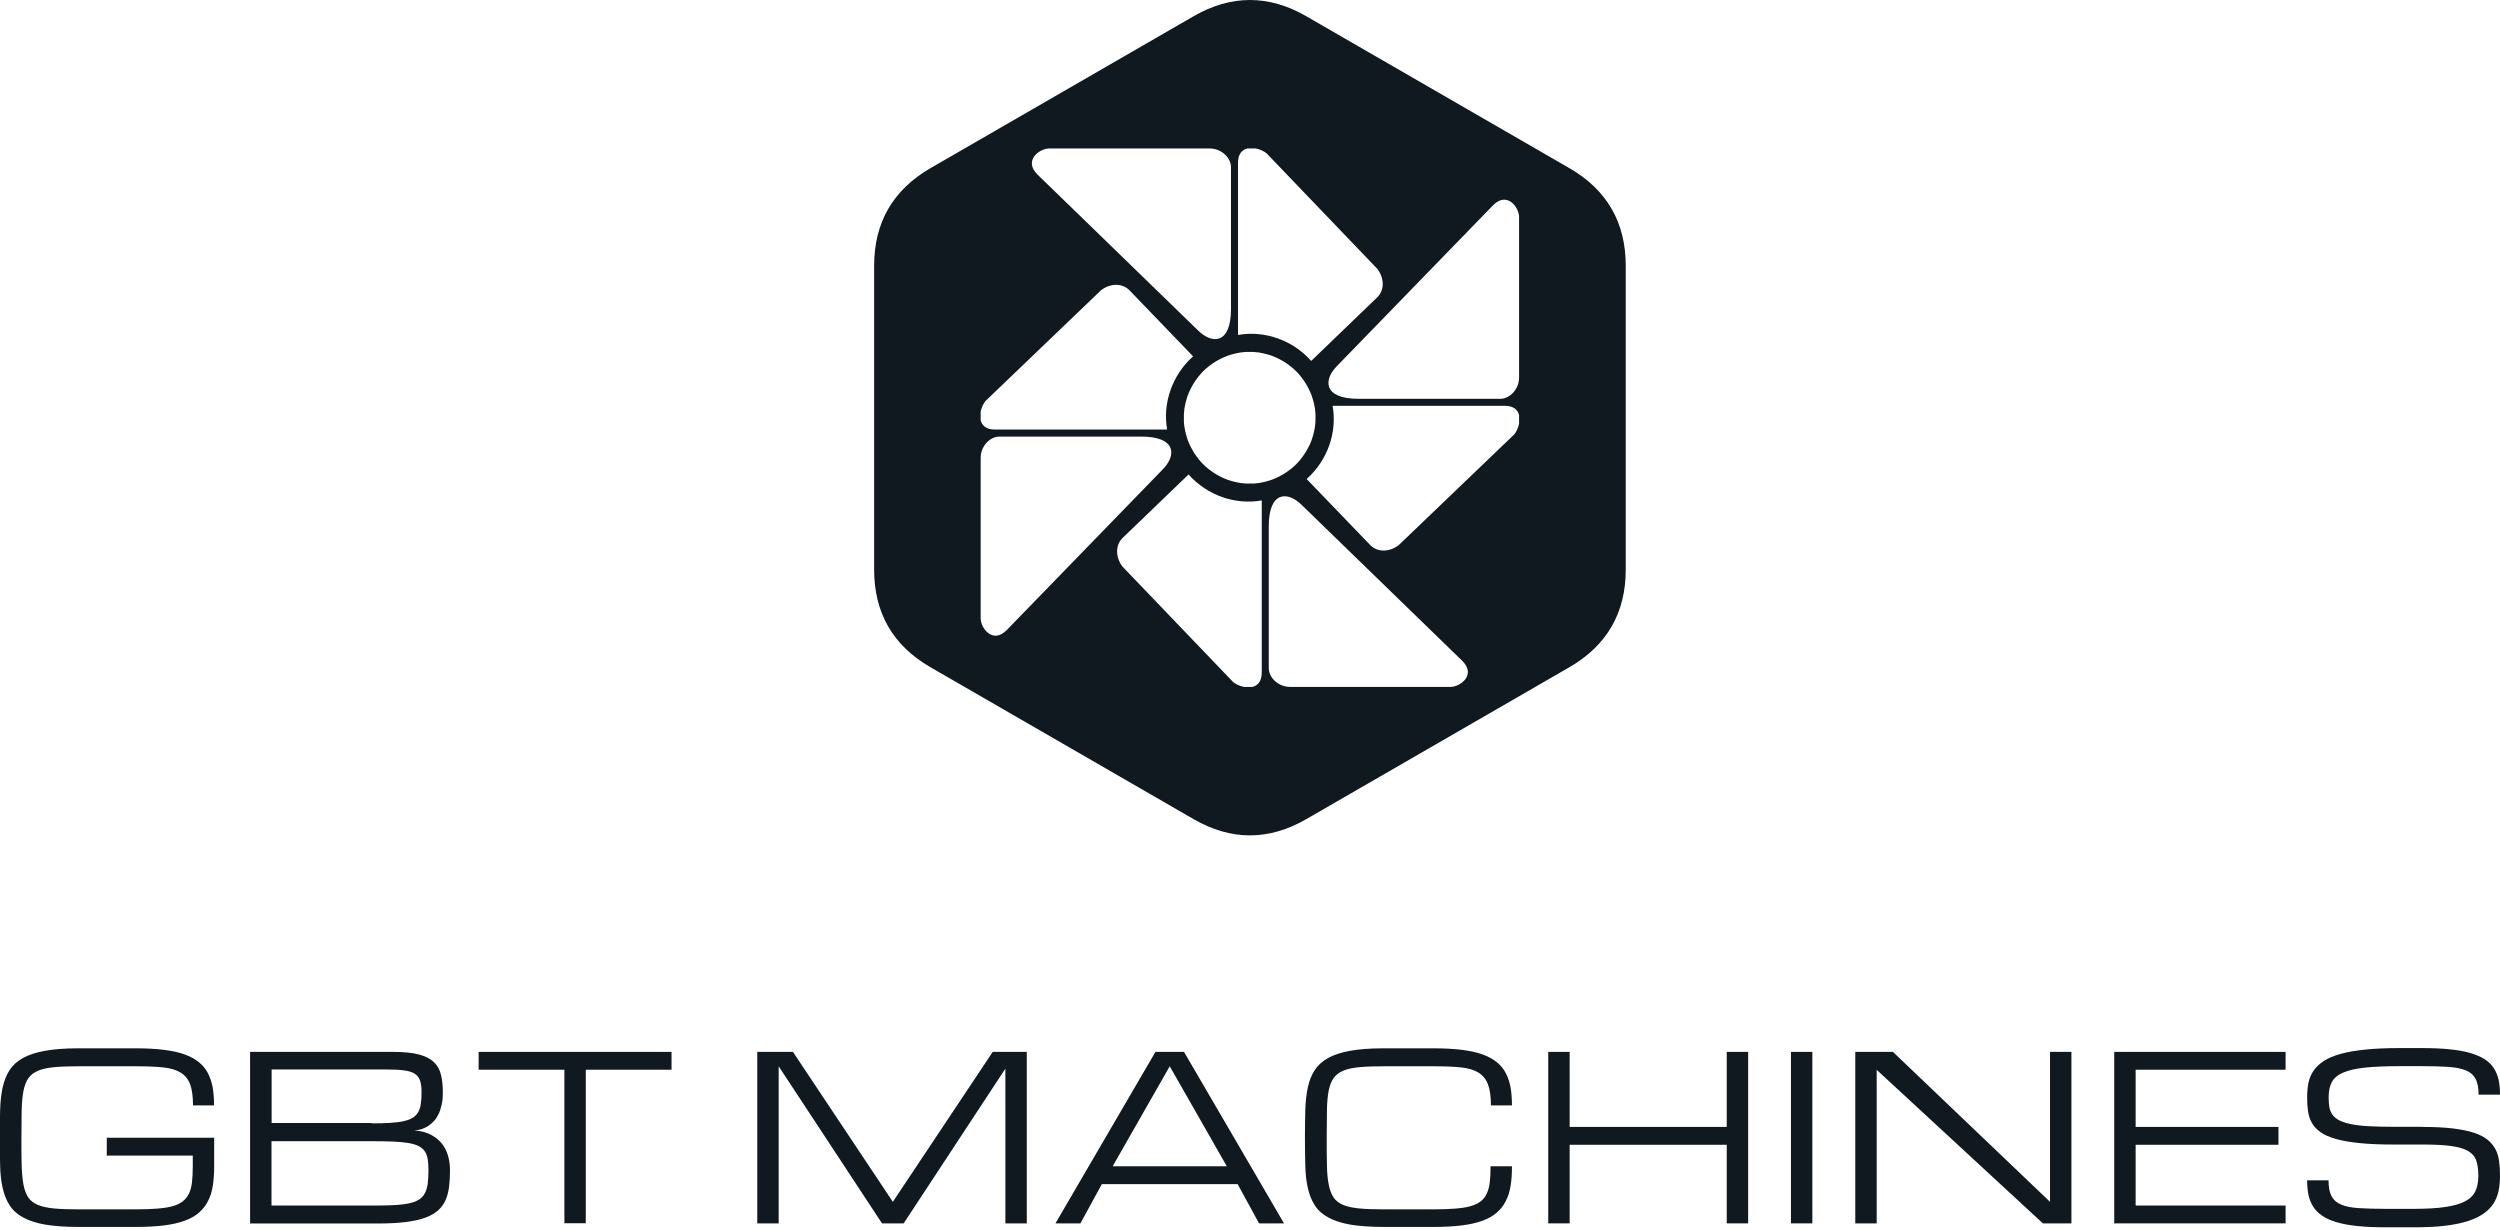
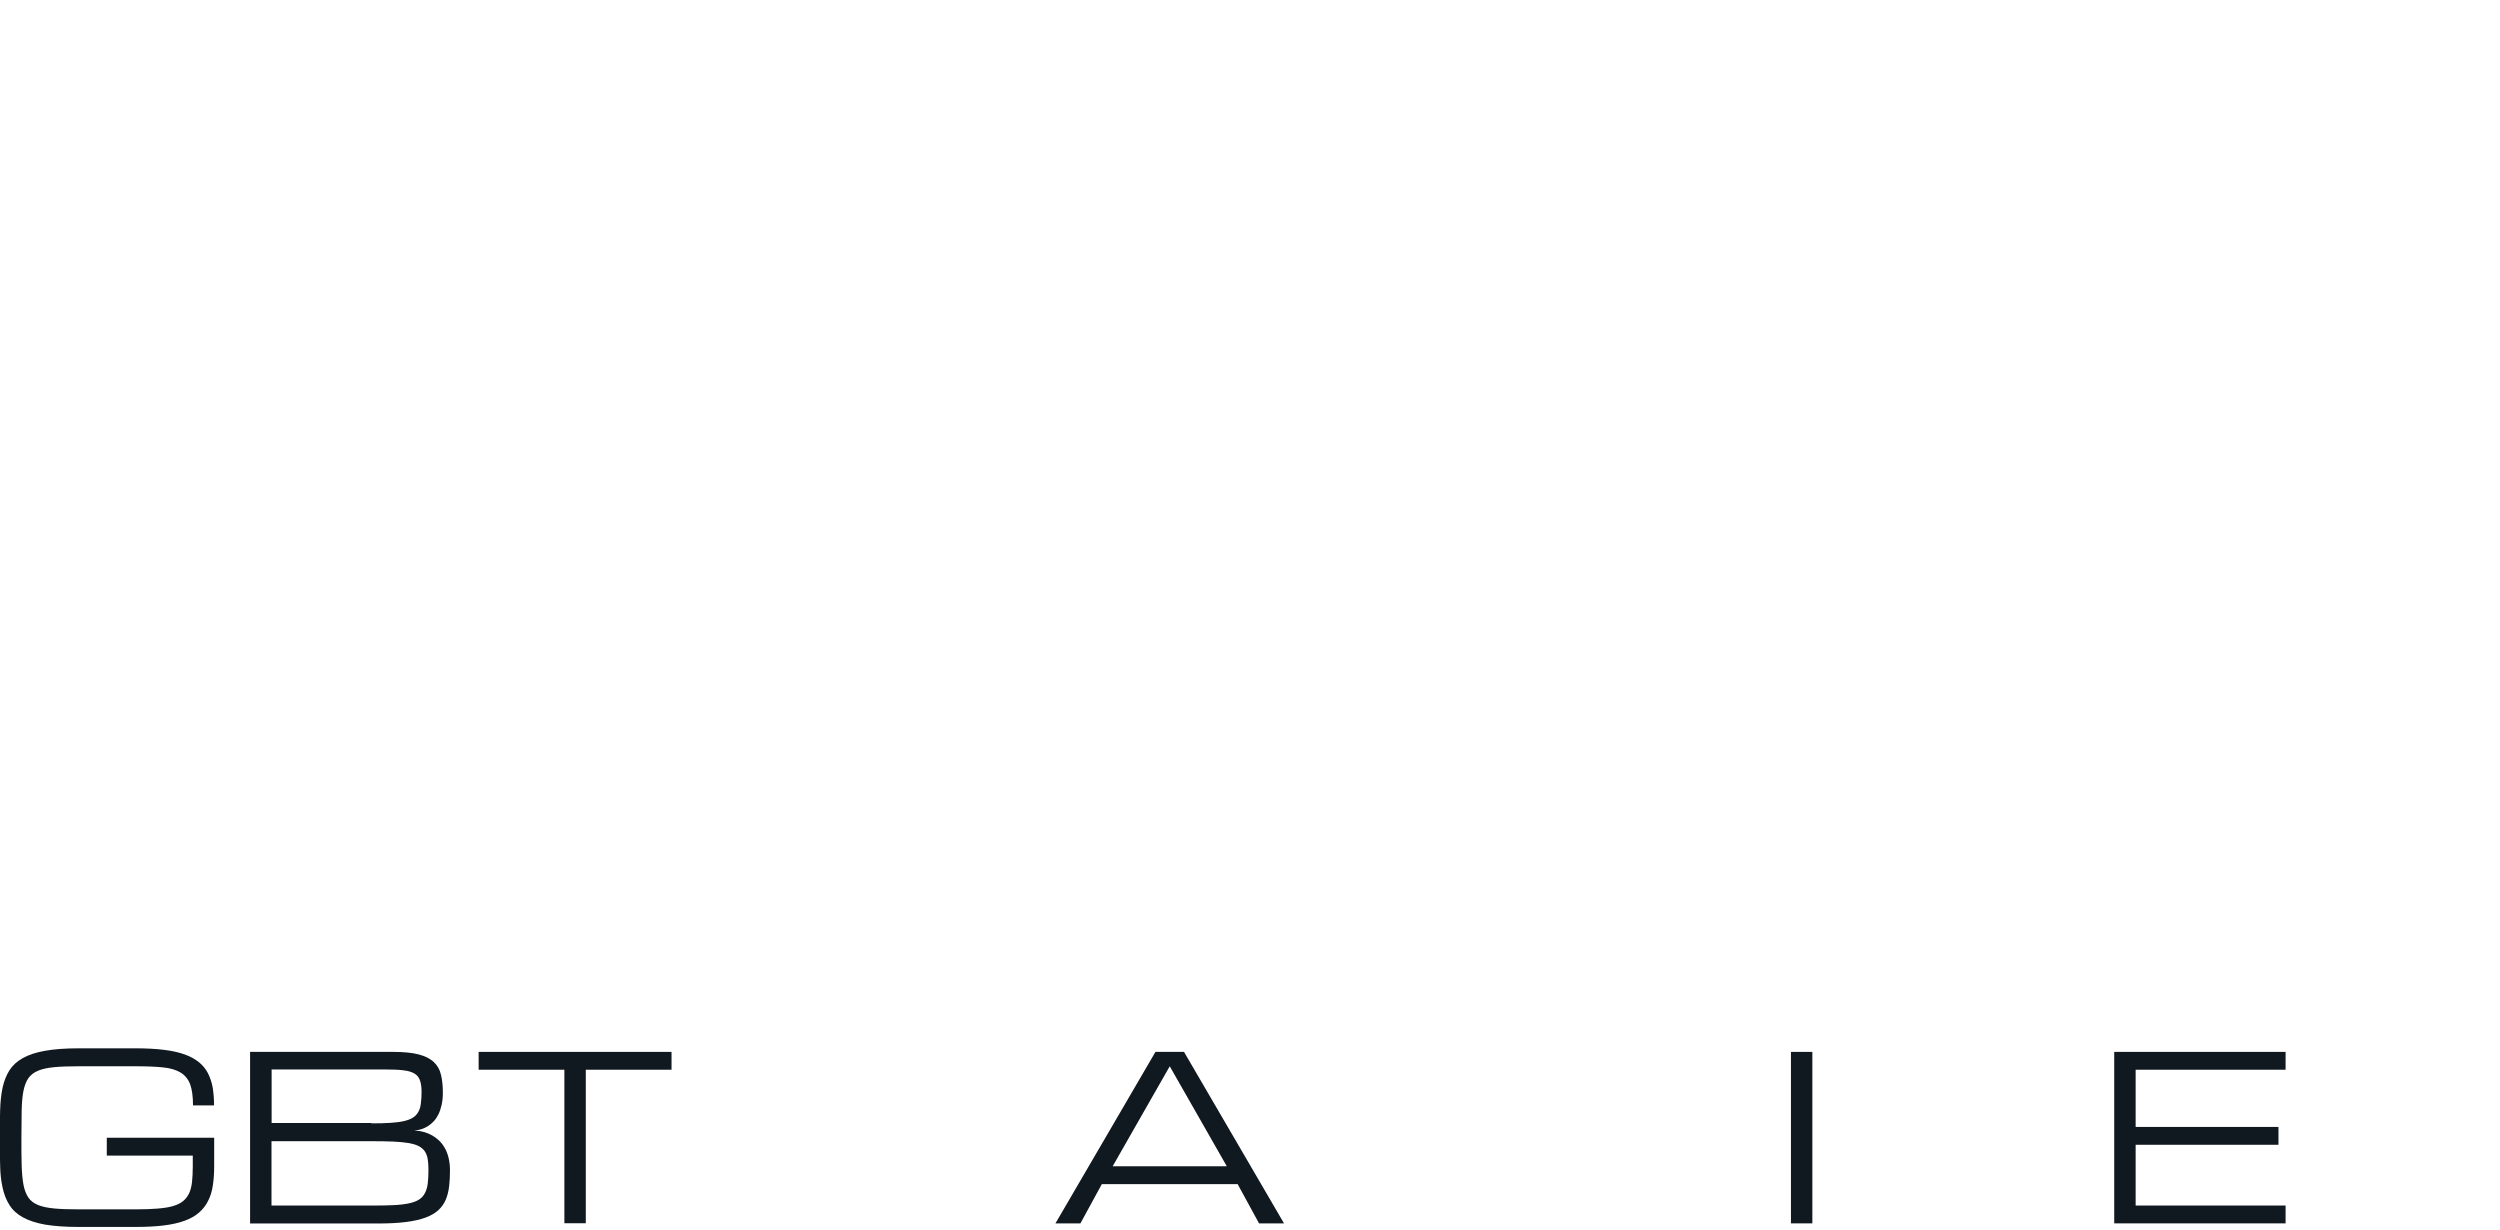
<svg xmlns="http://www.w3.org/2000/svg" id="Laag_1" data-name="Laag 1" viewBox="0 0 203.23 100">
  <defs>
    <style>
      .cls-1 {
        fill: none;
      }

      .cls-1, .cls-2 {
        stroke-width: 0px;
      }

      .cls-3 {
        clip-path: url(#clippath);
      }

      .cls-2 {
        fill: #101820;
      }
    </style>
    <clipPath id="clippath">
-       <rect class="cls-1" width="203.23" height="100" />
-     </clipPath>
+       </clipPath>
  </defs>
  <path class="cls-2" d="m15.69,89.87c0-.73-.08-1.3-.23-1.72-.16-.42-.42-.74-.78-.96-.36-.22-.84-.36-1.43-.42-.59-.06-1.32-.09-2.2-.09h-4.66c-.77,0-1.43.02-1.96.07-.53.05-.97.14-1.31.28-.35.14-.61.34-.8.6-.19.26-.32.61-.41,1.03-.09.43-.13.96-.15,1.58-.01.63-.02,1.38-.02,2.25s0,1.62.02,2.25c.02.63.07,1.15.15,1.58.08.43.22.77.4,1.04.18.26.45.46.79.6.35.14.78.23,1.31.28.53.05,1.18.07,1.96.07h4.67c.68,0,1.26-.02,1.75-.06.49-.04.91-.1,1.25-.2.35-.1.62-.23.83-.4.21-.17.38-.38.5-.64.12-.26.2-.56.24-.93.04-.36.06-.78.06-1.27v-.87h-6.99v-1.45h8.73v2.32c0,.58-.04,1.1-.11,1.57-.07.47-.2.89-.39,1.25-.18.37-.43.68-.74.95-.31.27-.7.49-1.17.66-.47.17-1.03.3-1.69.38-.65.08-1.42.12-2.29.12h-4.67c-1.07,0-1.96-.07-2.69-.19-.73-.13-1.33-.33-1.8-.59-.47-.26-.84-.59-1.09-1-.26-.4-.44-.87-.56-1.41-.12-.54-.19-1.14-.2-1.82-.02-.68-.03-1.43-.03-2.25s.01-1.57.03-2.25c.02-.68.09-1.29.2-1.82.12-.54.31-1.01.56-1.41.26-.4.62-.73,1.09-.99.47-.26,1.07-.46,1.8-.59.73-.13,1.63-.2,2.69-.2h4.66c.87,0,1.63.04,2.29.12.65.08,1.22.2,1.69.37.47.17.86.38,1.17.63.31.25.56.55.74.9.18.35.31.74.39,1.17.07.44.11.92.11,1.45h-1.74Zm0,0" />
  <path class="cls-2" d="m20.33,99.45v-13.94h11.62c.87,0,1.57.07,2.1.21.53.14.94.35,1.23.63.29.28.48.62.57,1.03.1.41.15.88.15,1.42,0,.39-.03.73-.1,1.02-.07.3-.15.55-.26.77-.11.22-.23.4-.37.55-.14.15-.28.27-.43.37-.34.23-.73.36-1.16.39.54.03,1.03.16,1.45.4.18.1.36.23.53.39.17.15.33.35.46.57.14.23.25.49.33.8.08.31.13.66.13,1.06,0,.48-.02.93-.07,1.33-.05.4-.14.76-.28,1.09-.14.32-.34.6-.6.84-.26.24-.61.44-1.04.6-.43.16-.96.28-1.59.36-.63.08-1.38.12-2.25.12h-10.44Zm9.86-1.45c.68,0,1.27,0,1.76-.03.49-.02.91-.07,1.26-.14.35-.07.62-.17.83-.3.21-.13.38-.3.49-.52.12-.21.2-.48.24-.78.04-.31.06-.68.06-1.12,0-.34-.02-.63-.06-.88-.04-.25-.12-.46-.24-.64-.12-.17-.28-.31-.49-.42-.21-.11-.49-.19-.83-.25-.35-.06-.77-.1-1.26-.12-.5-.02-1.08-.03-1.76-.03h-8.12v5.23h8.12Zm0-6.68c.59,0,1.1-.01,1.53-.04.43-.03.79-.07,1.1-.14.3-.07.55-.16.74-.28.19-.12.33-.27.44-.46.11-.19.18-.41.21-.68.04-.26.06-.57.06-.94,0-.39-.04-.7-.13-.95-.08-.24-.23-.43-.45-.56-.22-.13-.51-.22-.88-.26-.37-.05-.85-.07-1.43-.07h-9.3v4.35h8.12Zm0,0" />
  <path class="cls-2" d="m54.59,85.51v1.45h-6.97v12.48h-1.74v-12.48h-6.97v-1.45h15.68Zm0,0" />
-   <path class="cls-2" d="m63.3,86.68v12.77h-1.74v-13.94h2.9l8.12,12.19,8.12-12.19h2.77v13.94h-1.74v-12.58l-8.27,12.58h-1.76l-8.4-12.77Zm0,0" />
  <path class="cls-2" d="m100.6,96.26h-11.03l-1.74,3.19h-2.03l8.13-13.94h2.32l8.13,13.94h-2.03l-1.74-3.19Zm-.87-1.45l-4.64-8.13-4.64,8.13h9.29Zm0,0" />
-   <path class="cls-2" d="m121.2,89.87c0-.73-.08-1.3-.24-1.72-.16-.42-.42-.74-.78-.96-.36-.22-.84-.36-1.43-.42-.59-.06-1.32-.09-2.19-.09h-4.07c-.77,0-1.43.02-1.96.07-.53.05-.97.14-1.31.28-.35.14-.61.34-.8.6-.19.26-.32.61-.41,1.03-.08.43-.13.96-.14,1.58-.01.63-.02,1.38-.02,2.25s0,1.62.02,2.25c.01.63.06,1.15.15,1.58.08.43.22.77.4,1.04.18.26.45.46.79.6.35.14.78.23,1.31.28.53.05,1.18.07,1.96.07h4.07c.68,0,1.26-.02,1.75-.06.49-.04.91-.1,1.25-.2.35-.1.62-.23.83-.4.21-.17.38-.38.49-.64.12-.26.2-.56.24-.93.04-.36.06-.78.06-1.27h1.74c0,.58-.03,1.1-.11,1.57-.07.47-.2.89-.39,1.25-.18.37-.43.68-.74.95-.31.27-.7.49-1.17.66-.47.17-1.03.3-1.69.38-.66.08-1.42.12-2.29.12h-4.07c-1.06,0-1.96-.07-2.69-.19-.73-.13-1.33-.33-1.8-.59-.47-.26-.84-.59-1.09-1-.26-.4-.44-.87-.56-1.41-.12-.54-.19-1.14-.2-1.82-.02-.68-.03-1.43-.03-2.25s.01-1.57.03-2.25c.02-.68.09-1.29.2-1.82.12-.54.3-1.01.56-1.41.26-.4.62-.73,1.09-.99.47-.26,1.07-.46,1.8-.59.73-.13,1.63-.2,2.69-.2h4.07c.87,0,1.63.04,2.29.12.65.08,1.21.2,1.69.37.47.17.86.38,1.17.63.31.25.56.55.74.9.18.35.31.74.39,1.17.07.44.11.92.11,1.45h-1.74Zm0,0" />
-   <path class="cls-2" d="m140.37,85.51h1.74v13.94h-1.74v-6.39h-12.77v6.39h-1.74v-13.94h1.74v6.1h12.77v-6.1Zm0,0" />
  <rect class="cls-2" x="145.59" y="85.51" width="1.74" height="13.94" />
-   <path class="cls-2" d="m152.56,99.45h-1.74v-13.94h3.06l12.77,12.19v-12.19h1.74v13.94h-2.32l-13.51-12.48v12.48Zm0,0" />
  <path class="cls-2" d="m171.87,99.45v-13.94h13.93v1.45h-12.19v4.65h11.61v1.45h-11.61v4.94h12.19v1.45h-13.93Zm0,0" />
  <g class="cls-3">
-     <path class="cls-2" d="m196.91,91.61c.95,0,1.77.04,2.46.12.68.08,1.26.2,1.73.35.47.15.84.35,1.12.57.28.23.49.49.65.79.15.29.25.62.29.98.05.36.07.76.07,1.18s-.04.82-.11,1.19c-.08.37-.21.71-.4,1.02-.19.31-.46.58-.79.82-.33.24-.76.45-1.27.62-.51.17-1.13.3-1.86.39-.72.09-1.57.13-2.54.13h-2.32c-.87,0-1.63-.03-2.29-.1-.66-.07-1.22-.17-1.69-.31-.47-.14-.86-.31-1.17-.52-.31-.21-.56-.45-.74-.74-.18-.28-.31-.6-.39-.96-.07-.36-.11-.76-.11-1.19h1.74c0,.54.08.97.24,1.28.16.31.42.54.78.69.36.16.84.25,1.43.29.59.04,1.32.06,2.19.06h2.32c1.02,0,1.86-.05,2.53-.15.67-.1,1.2-.25,1.61-.46.4-.21.68-.49.84-.83.16-.34.24-.76.24-1.25s-.06-.9-.17-1.23c-.11-.33-.33-.58-.66-.78-.33-.19-.79-.33-1.39-.41-.6-.08-1.38-.12-2.35-.12h-2.4c-1.06,0-1.98-.04-2.73-.12-.76-.08-1.4-.19-1.91-.34-.51-.15-.93-.33-1.23-.55-.31-.22-.54-.47-.7-.76-.16-.29-.26-.6-.31-.95-.05-.35-.07-.72-.07-1.13s.04-.82.11-1.18c.08-.36.22-.69.42-.98.2-.29.49-.56.84-.79.36-.23.81-.42,1.37-.57.56-.16,1.23-.27,2.02-.35.79-.08,1.71-.12,2.78-.12h1.74c.87,0,1.63.03,2.29.1.65.06,1.21.16,1.69.3.47.14.86.31,1.18.51.31.2.56.45.74.73.18.28.31.6.39.96.07.36.11.75.11,1.19h-1.74c0-.54-.08-.97-.24-1.28-.16-.31-.42-.54-.78-.69-.36-.15-.84-.25-1.43-.29-.59-.04-1.33-.06-2.19-.06h-1.74c-1.16,0-2.12.04-2.87.12-.75.08-1.34.22-1.78.41-.43.19-.74.45-.91.78-.17.33-.25.74-.25,1.22,0,.3.02.57.06.81.04.23.13.44.26.62.13.18.32.33.55.45.24.12.55.22.93.3.39.08.86.14,1.42.17.56.03,1.23.05,2,.05h2.4Zm0,0" />
+     <path class="cls-2" d="m196.91,91.61c.95,0,1.77.04,2.46.12.68.08,1.26.2,1.73.35.47.15.84.35,1.12.57.28.23.49.49.65.79.15.29.25.62.29.98.05.36.07.76.07,1.18s-.04.82-.11,1.19c-.08.37-.21.71-.4,1.02-.19.31-.46.58-.79.82-.33.24-.76.45-1.27.62-.51.17-1.13.3-1.86.39-.72.09-1.57.13-2.54.13h-2.32c-.87,0-1.63-.03-2.29-.1-.66-.07-1.22-.17-1.69-.31-.47-.14-.86-.31-1.17-.52-.31-.21-.56-.45-.74-.74-.18-.28-.31-.6-.39-.96-.07-.36-.11-.76-.11-1.19h1.74c0,.54.08.97.24,1.28.16.31.42.54.78.69.36.16.84.25,1.43.29.59.04,1.32.06,2.19.06h2.32c1.02,0,1.86-.05,2.53-.15.67-.1,1.2-.25,1.61-.46.4-.21.68-.49.84-.83.16-.34.24-.76.24-1.25s-.06-.9-.17-1.23c-.11-.33-.33-.58-.66-.78-.33-.19-.79-.33-1.39-.41-.6-.08-1.38-.12-2.35-.12h-2.4c-1.06,0-1.98-.04-2.73-.12-.76-.08-1.4-.19-1.91-.34-.51-.15-.93-.33-1.23-.55-.31-.22-.54-.47-.7-.76-.16-.29-.26-.6-.31-.95-.05-.35-.07-.72-.07-1.13s.04-.82.11-1.18c.08-.36.22-.69.42-.98.2-.29.49-.56.84-.79.36-.23.81-.42,1.37-.57.56-.16,1.23-.27,2.02-.35.79-.08,1.71-.12,2.78-.12h1.74c.87,0,1.63.03,2.29.1.65.06,1.21.16,1.69.3.47.14.86.31,1.18.51.31.2.56.45.74.73.18.28.31.6.39.96.07.36.11.75.11,1.19h-1.74c0-.54-.08-.97-.24-1.28-.16-.31-.42-.54-.78-.69-.36-.15-.84-.25-1.43-.29-.59-.04-1.33-.06-2.19-.06h-1.74c-1.16,0-2.12.04-2.87.12-.75.08-1.34.22-1.78.41-.43.19-.74.45-.91.78-.17.33-.25.74-.25,1.22,0,.3.02.57.06.81.04.23.13.44.26.62.13.18.32.33.55.45.24.12.55.22.93.3.39.08.86.14,1.42.17.56.03,1.23.05,2,.05h2.4m0,0" />
    <path class="cls-2" d="m106.19,66.59c-3.05,1.76-6.11,1.76-9.16,0l-21.39-12.35c-3.05-1.76-4.58-4.41-4.58-7.94v-24.69c0-3.53,1.53-6.17,4.58-7.94L97.03,1.32c3.05-1.76,6.11-1.76,9.16,0l21.39,12.35c3.05,1.76,4.58,4.41,4.58,7.94v24.69c0,3.53-1.53,6.17-4.58,7.94l-21.39,12.35Zm-14.95-20.54l9.02,9.41c.24.18.55.32.86.38h.7c.42-.11.75-.45.75-1.15v-14.01c-2.11.38-4.41-.38-5.95-2.11l-5.38,5.18c-.57.57-.57,1.53,0,2.3h0Zm13.63,9.79h13.05c.77,0,2.11-.96.96-2.11l-13.05-12.67c-1.15-1.15-2.69-1.15-2.69,1.73v11.52c0,.77.77,1.53,1.73,1.53h0Zm-25.15-5.57c0,.77.96,2.11,2.11.96l12.67-13.05c1.15-1.15,1.15-2.69-1.73-2.69h-11.52c-.77,0-1.53.77-1.53,1.73v13.05Zm0-16.1c.11.42.45.75,1.15.75h14.01c-.38-2.11.39-4.42,2.11-5.95l-5.18-5.38c-.58-.58-1.54-.58-2.3,0l-9.41,9.02c-.18.24-.32.55-.38.86v.7Zm5.57-22.1c-.77,0-2.11.96-.96,2.11l13.05,12.67c1.15,1.15,2.69,1.15,2.69-1.73v-11.52c0-.77-.77-1.53-1.73-1.53h-13.05Zm16.1,0c-.42.11-.75.45-.75,1.15v14.01c2.11-.38,4.41.38,5.95,2.11l5.38-5.18c.58-.57.58-1.53,0-2.3l-9.02-9.41c-.24-.18-.55-.32-.86-.38h-.7Zm22.1,5.57c0-.77-.96-2.11-2.11-.96l-12.67,13.05c-1.15,1.15-1.15,2.69,1.73,2.69h11.52c.77,0,1.53-.77,1.53-1.73v-13.05Zm0,16.1c-.11-.42-.45-.75-1.15-.75h-14.01c.38,2.11-.38,4.41-2.11,5.95l5.18,5.38c.57.58,1.53.58,2.3,0l9.41-9.02c.18-.24.32-.55.38-.86v-.7Zm-27.25.48c0,.09,0,.17.02.26,0,.09.02.17.03.26.01.09.03.17.05.26.02.09.04.17.06.26.02.09.05.17.07.25.03.08.05.17.08.25.03.08.06.17.1.25.03.08.07.16.11.24.04.08.08.16.12.23.04.08.09.15.13.23.05.08.09.15.14.22.05.07.1.14.15.21.05.07.11.14.16.21.06.07.11.13.17.2.06.07.12.13.18.19.06.06.13.12.19.18.07.06.13.12.2.17.07.06.14.11.21.16.07.05.14.1.21.15.07.05.15.1.22.14.08.05.15.09.23.13.08.04.16.08.23.12.08.04.16.07.24.11.08.04.16.07.25.1.08.03.17.06.25.08.08.03.17.05.25.07.09.02.17.04.26.06.09.01.17.03.26.05.09.01.17.02.26.03.09.01.18.01.26.02.09,0,.18,0,.26,0s.18,0,.26,0c.09,0,.17,0,.26-.02.09,0,.17-.02.26-.03.09-.01.17-.03.26-.05.09-.02.17-.04.26-.06.09-.02.17-.05.25-.07.09-.03.17-.05.25-.08.08-.03.17-.06.25-.1.08-.03.16-.07.24-.11.08-.04.16-.08.23-.12.08-.04.15-.09.23-.13.08-.05.15-.09.22-.14.07-.05.14-.1.21-.15.07-.05.14-.11.21-.16.07-.06.13-.11.2-.17.07-.06.13-.12.19-.18.06-.06.12-.13.18-.19.06-.07.12-.13.17-.2.06-.07.11-.14.16-.21.05-.07.1-.14.15-.21.05-.07.1-.15.14-.22.05-.08.09-.15.13-.23.04-.08.08-.16.12-.23.04-.08.07-.16.11-.24.04-.08.07-.16.1-.25.03-.08.06-.17.08-.25.03-.08.05-.17.07-.25.02-.09.04-.17.06-.26.02-.09.03-.17.05-.26.01-.09.02-.17.03-.26.01-.09.01-.18.02-.26,0-.09,0-.18,0-.26s0-.18,0-.26c0-.09,0-.17-.02-.26,0-.09-.02-.17-.03-.26-.01-.09-.03-.17-.05-.26-.02-.09-.04-.17-.06-.26-.02-.09-.05-.17-.07-.25-.03-.08-.05-.17-.08-.25-.03-.08-.06-.17-.1-.25-.03-.08-.07-.16-.11-.24-.04-.08-.08-.16-.12-.23-.04-.08-.09-.15-.13-.23-.05-.08-.09-.15-.14-.22-.05-.07-.1-.14-.15-.21-.05-.07-.11-.14-.16-.21-.06-.07-.11-.13-.17-.2-.06-.07-.12-.13-.18-.19-.06-.06-.13-.12-.19-.18-.07-.06-.13-.12-.2-.17-.07-.06-.14-.11-.21-.16-.07-.05-.14-.1-.21-.15-.07-.05-.15-.1-.22-.14-.08-.05-.15-.09-.23-.13-.08-.04-.16-.08-.23-.12-.08-.04-.16-.07-.24-.11-.08-.04-.16-.07-.25-.1-.08-.03-.16-.06-.25-.08-.08-.03-.17-.05-.25-.07-.09-.02-.17-.04-.26-.06-.09-.02-.17-.03-.26-.05-.09-.01-.17-.02-.26-.03-.09-.01-.17-.02-.26-.02-.09,0-.18,0-.26,0s-.18,0-.26,0c-.09,0-.17,0-.26.02-.09,0-.17.02-.26.03-.09.01-.17.03-.26.05-.09.02-.17.04-.26.06-.09.02-.17.05-.25.07-.08.03-.17.05-.25.08-.08.03-.17.06-.25.1-.08.03-.16.07-.24.11-.08.04-.16.08-.23.12-.08.04-.15.09-.23.13-.08.05-.15.09-.22.14-.07.05-.14.1-.21.15-.07.05-.14.11-.21.16-.07.06-.13.11-.2.17-.07.06-.13.12-.19.18-.06.06-.12.13-.18.19-.06.07-.12.13-.17.2-.06.07-.11.14-.16.21-.05.07-.1.14-.15.21-.05.07-.1.15-.14.22-.05.08-.09.15-.13.23-.04.08-.08.16-.12.23-.04.08-.07.16-.11.24-.04.08-.07.16-.1.25-.03.08-.06.16-.08.25-.03.08-.05.17-.07.25-.02.09-.04.17-.06.26-.01.09-.03.17-.05.26-.01.09-.02.17-.03.26-.01.09-.01.18-.02.26,0,.09,0,.18,0,.26s0,.18,0,.26h0Zm0,0" />
  </g>
</svg>